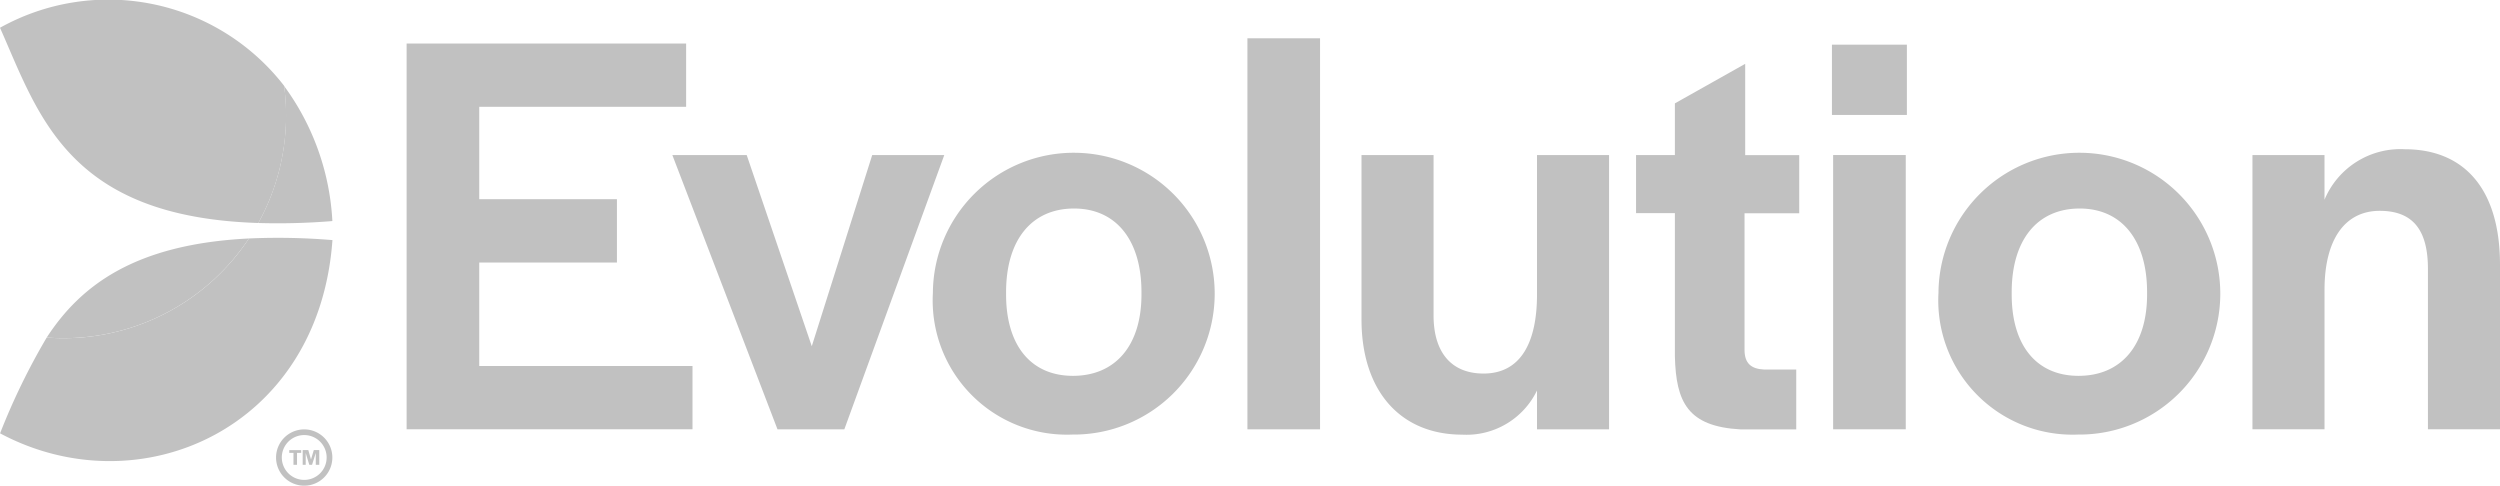
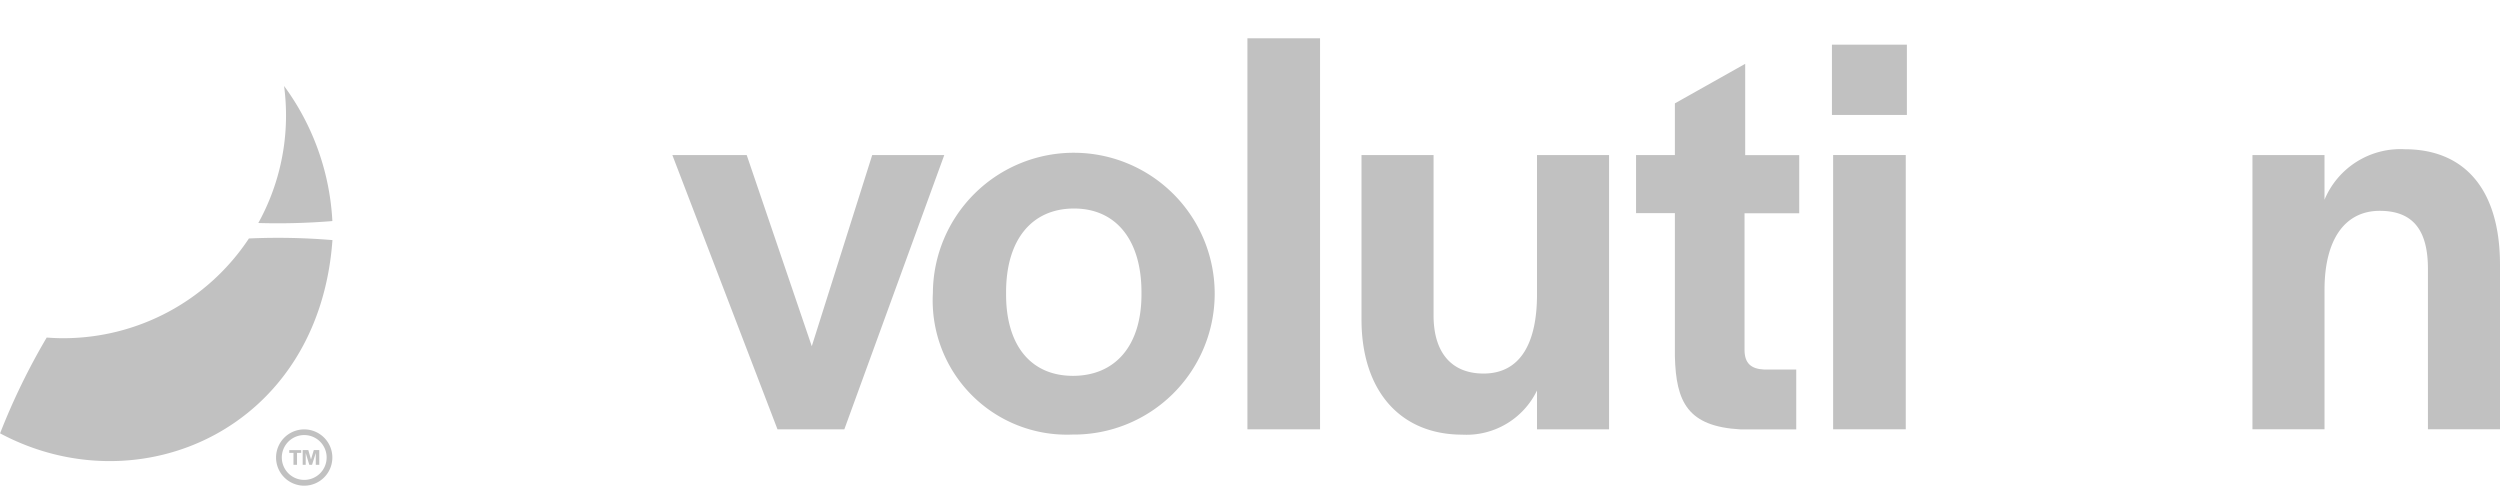
<svg xmlns="http://www.w3.org/2000/svg" width="128.705" height="25" viewBox="0 0 128.705 25">
  <defs>
    <style>.a{fill:#c1c1c1;}</style>
  </defs>
  <g transform="translate(-10.16 -9.218)">
    <g transform="translate(31.093 11.189)">
-       <path class="a" d="M158.01,25.04H172.4V28.3H161.749v4.756h7.089v3.261h-7.089v5.325h10.979V44.9H158.01Z" transform="translate(-158.01 -24.771)" />
      <path class="a" d="M254.64,65.6h3.828l3.35,9.842,3.111-9.842h3.71l-5.145,14.119h-3.441Z" transform="translate(-240.959 -59.588)" />
      <path class="a" d="M349.37,71.058a7.254,7.254,0,1,1,7.18,7.3A6.91,6.91,0,0,1,349.37,71.058Zm10.738.089v-.119c0-2.692-1.317-4.307-3.47-4.307-2.183,0-3.5,1.615-3.5,4.307v.119c0,2.632,1.286,4.188,3.441,4.188C358.761,75.335,360.108,73.781,360.108,71.147Z" transform="translate(-322.276 -57.957)" />
      <path class="a" d="M463.74,23.14h3.739V43.271H463.74Z" transform="translate(-420.453 -23.14)" />
      <path class="a" d="M505.22,74.065V65.6h3.71v8.256c0,1.885.9,2.992,2.573,2.992,1.944,0,2.752-1.645,2.752-4.068V65.6h3.71V79.72h-3.71v-2a4.032,4.032,0,0,1-3.858,2.274C507.194,79.988,505.22,77.714,505.22,74.065Z" transform="translate(-456.06 -59.588)" />
      <path class="a" d="M607.015,47.506V40.118h-2V37.126h2V34.465l3.619-2.035v4.7h2.782v2.992H610.6v7.03c0,.688.328.987,1.017,1.017h1.645v3.081h-2.871C607.672,51.1,607.074,49.839,607.015,47.506Z" transform="translate(-541.721 -31.115)" />
      <path class="a" d="M676.28,25.46h3.858v3.619H676.28Zm.061,5.683h3.739V45.262h-3.739Z" transform="translate(-602.901 -25.132)" />
-       <path class="a" d="M715.02,71.058a7.254,7.254,0,1,1,7.18,7.3A6.911,6.911,0,0,1,715.02,71.058Zm10.739.089v-.119c0-2.692-1.317-4.307-3.47-4.307-2.183,0-3.5,1.615-3.5,4.307v.119c0,2.632,1.286,4.188,3.439,4.188C724.413,75.335,725.759,73.781,725.759,71.147Z" transform="translate(-636.156 -57.957)" />
      <path class="a" d="M829.18,63.789h3.709v2.3a4.234,4.234,0,0,1,4.129-2.6c3.081,0,4.906,2.064,4.906,5.952v8.465h-3.71V69.652c0-1.974-.748-2.992-2.482-2.992-1.766,0-2.842,1.436-2.842,4.068v7.178h-3.71V63.789Z" transform="translate(-734.152 -57.777)" />
    </g>
    <path class="a" d="M112.007,167.924a1.154,1.154,0,1,1,1.154-1.154,1.153,1.153,0,0,1-1.154,1.154m0-2.6a1.449,1.449,0,1,0,1.448,1.45,1.449,1.449,0,0,0-1.448-1.45" transform="translate(-86.185 -134)" />
    <g transform="translate(10.16 9.218)">
      <path class="a" d="M104.08,47.5a34.462,34.462,0,0,0,3.813-.1,12.875,12.875,0,0,0-2.486-6.955,11.6,11.6,0,0,1,.1,1.514A11.426,11.426,0,0,1,104.08,47.5Z" transform="translate(-90.782 -36.019)" />
      <path class="a" d="M22.975,95.721a11.463,11.463,0,0,1-9.566,5.135c-.285,0-.566-.014-.845-.034a34.2,34.2,0,0,0-2.4,4.931c7.164,3.826,16.415-.208,17.111-9.948A33.473,33.473,0,0,0,22.975,95.721Z" transform="translate(-10.16 -83.444)" />
-       <path class="a" d="M10.16,10.647c1.992,4.483,3.484,9.744,13.3,10.051a11.426,11.426,0,0,0,1.429-5.546,11.6,11.6,0,0,0-.1-1.514A11.452,11.452,0,0,0,10.16,10.647Z" transform="translate(-10.16 -9.218)" />
-       <path class="a" d="M37.551,95.93c-5.906.292-8.679,2.445-10.411,5.1.279.02.561.034.845.034A11.467,11.467,0,0,0,37.551,95.93Z" transform="translate(-24.736 -83.653)" />
    </g>
    <g transform="translate(25.052 32.39)">
      <path class="a" d="M115.557,173.033h-.217v-.143h.614v.143h-.215v.613h-.183Z" transform="translate(-115.34 -172.889)" />
      <path class="a" d="M120.22,172.88h.289l.139.483.144-.483h.282v.756h-.18v-.61l-.191.61h-.143l-.184-.607v.607h-.156v-.756Z" transform="translate(-119.529 -172.88)" />
    </g>
  </g>
</svg>